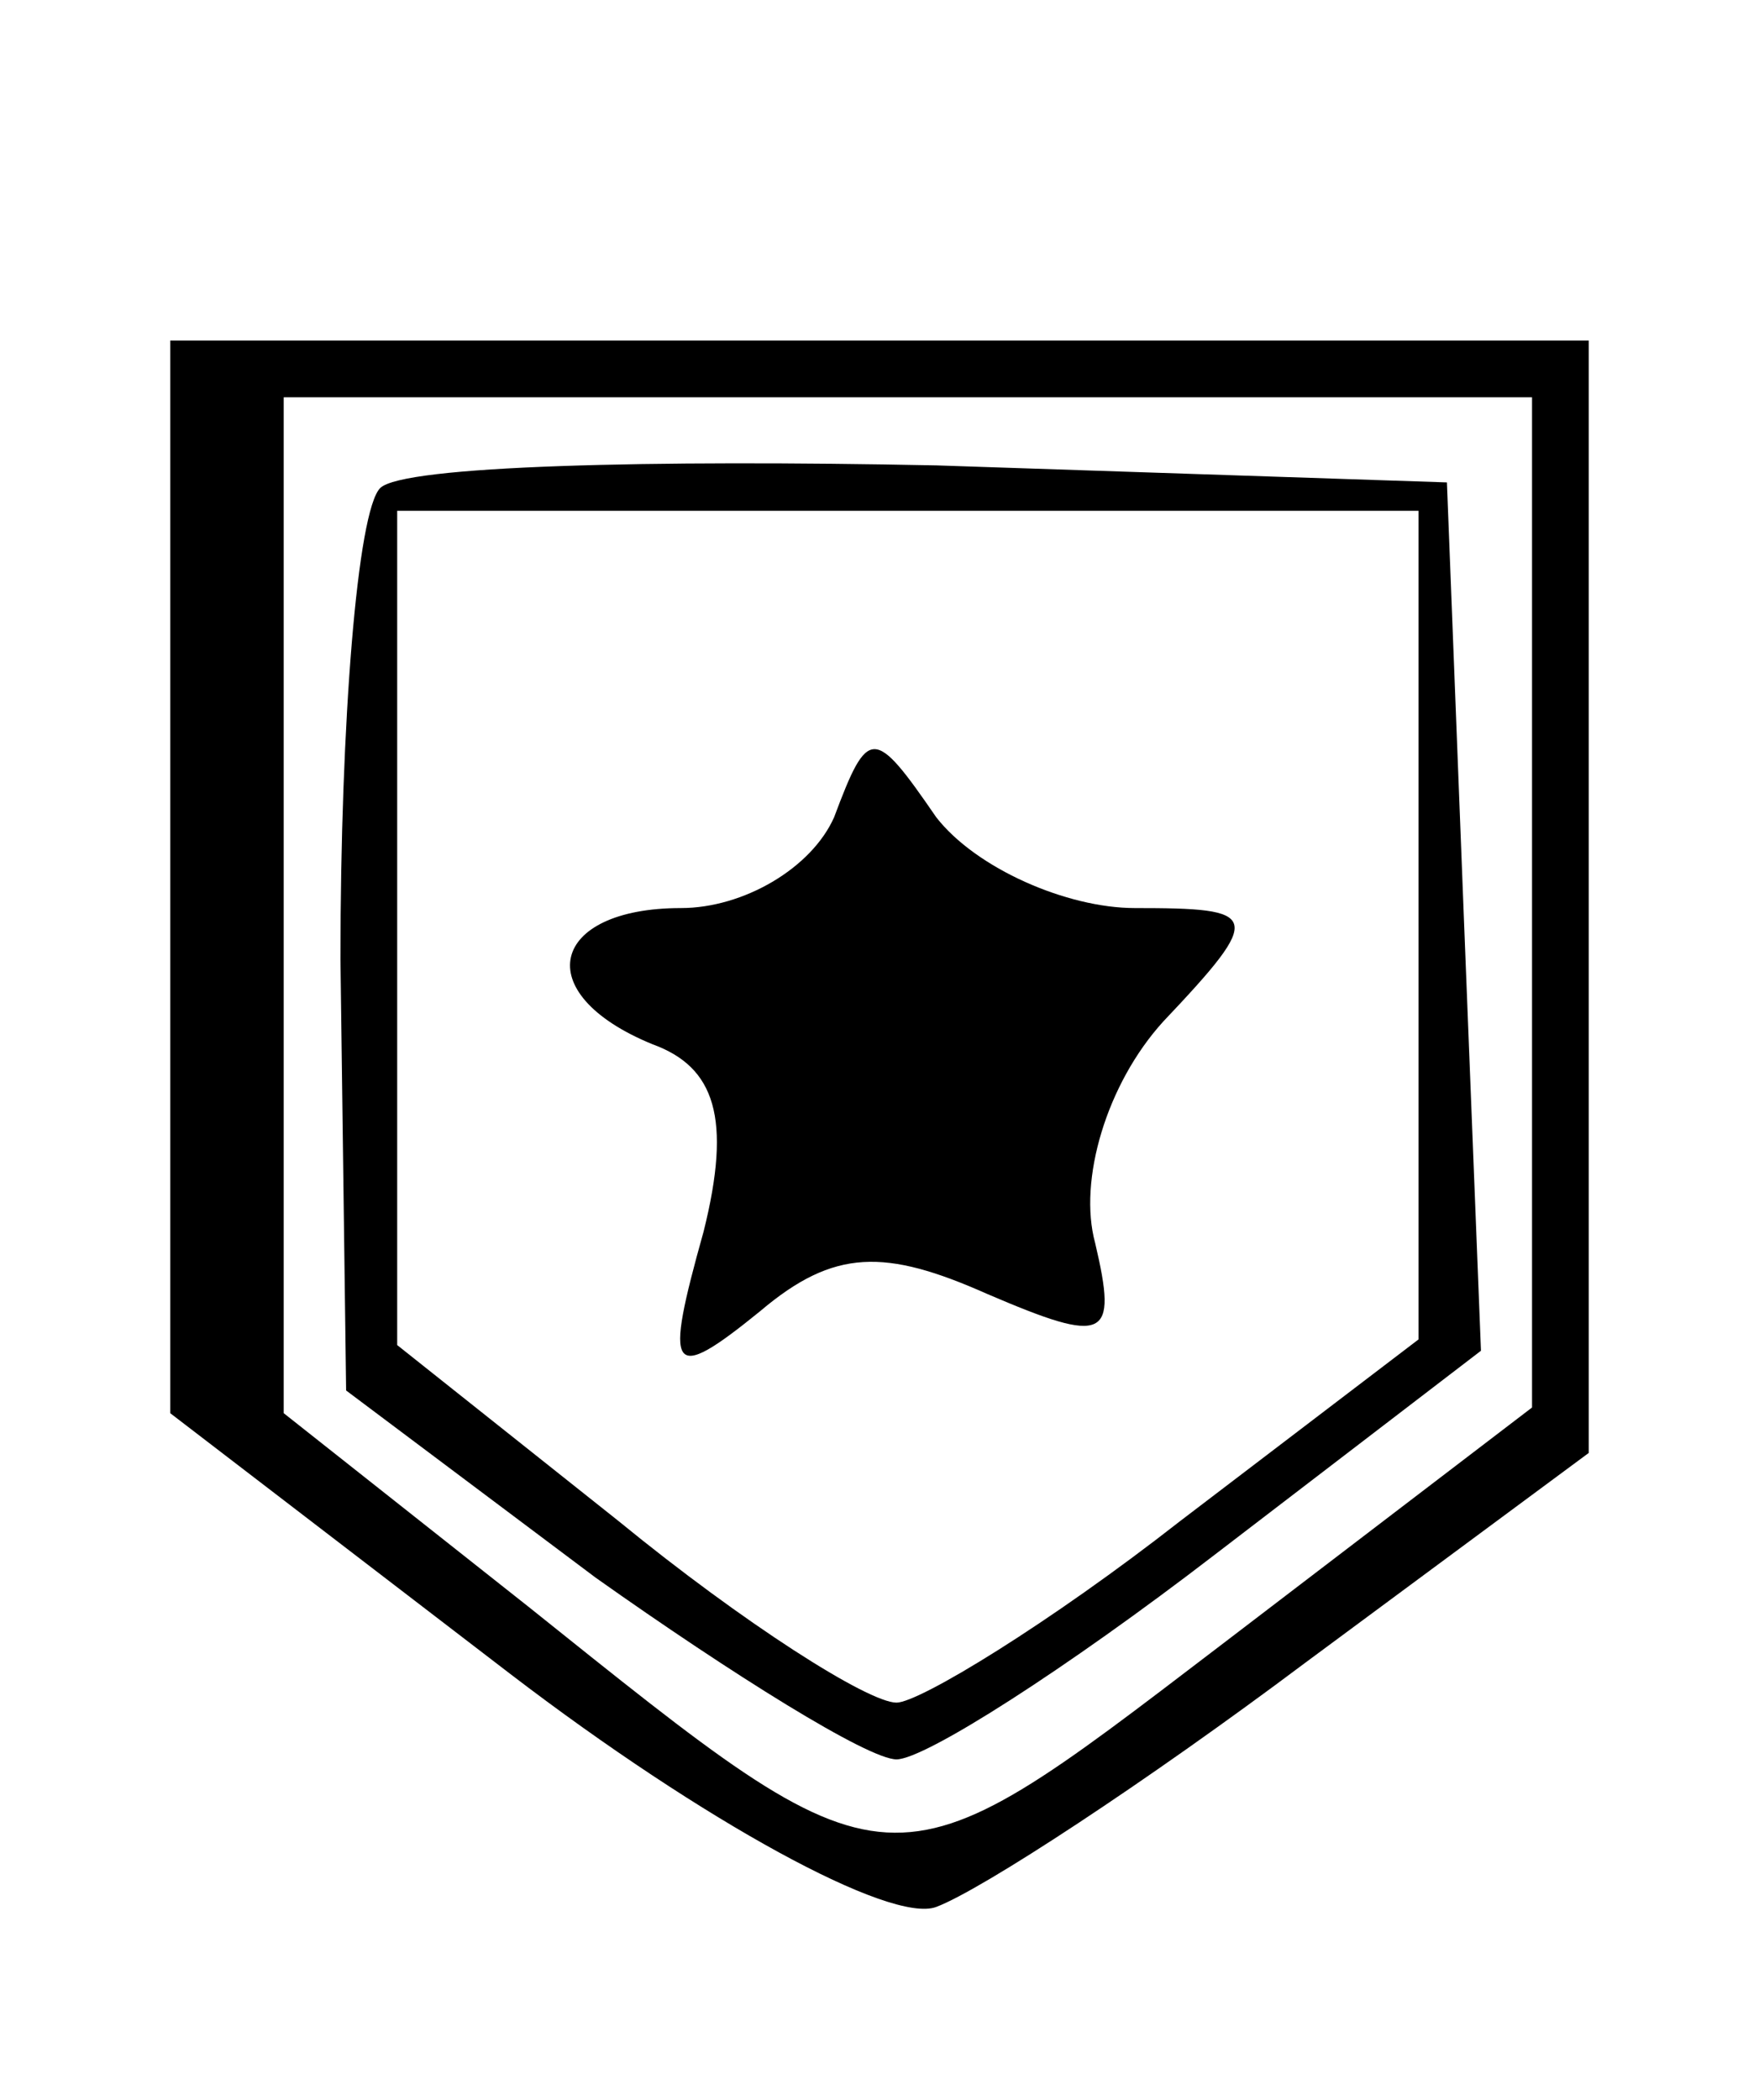
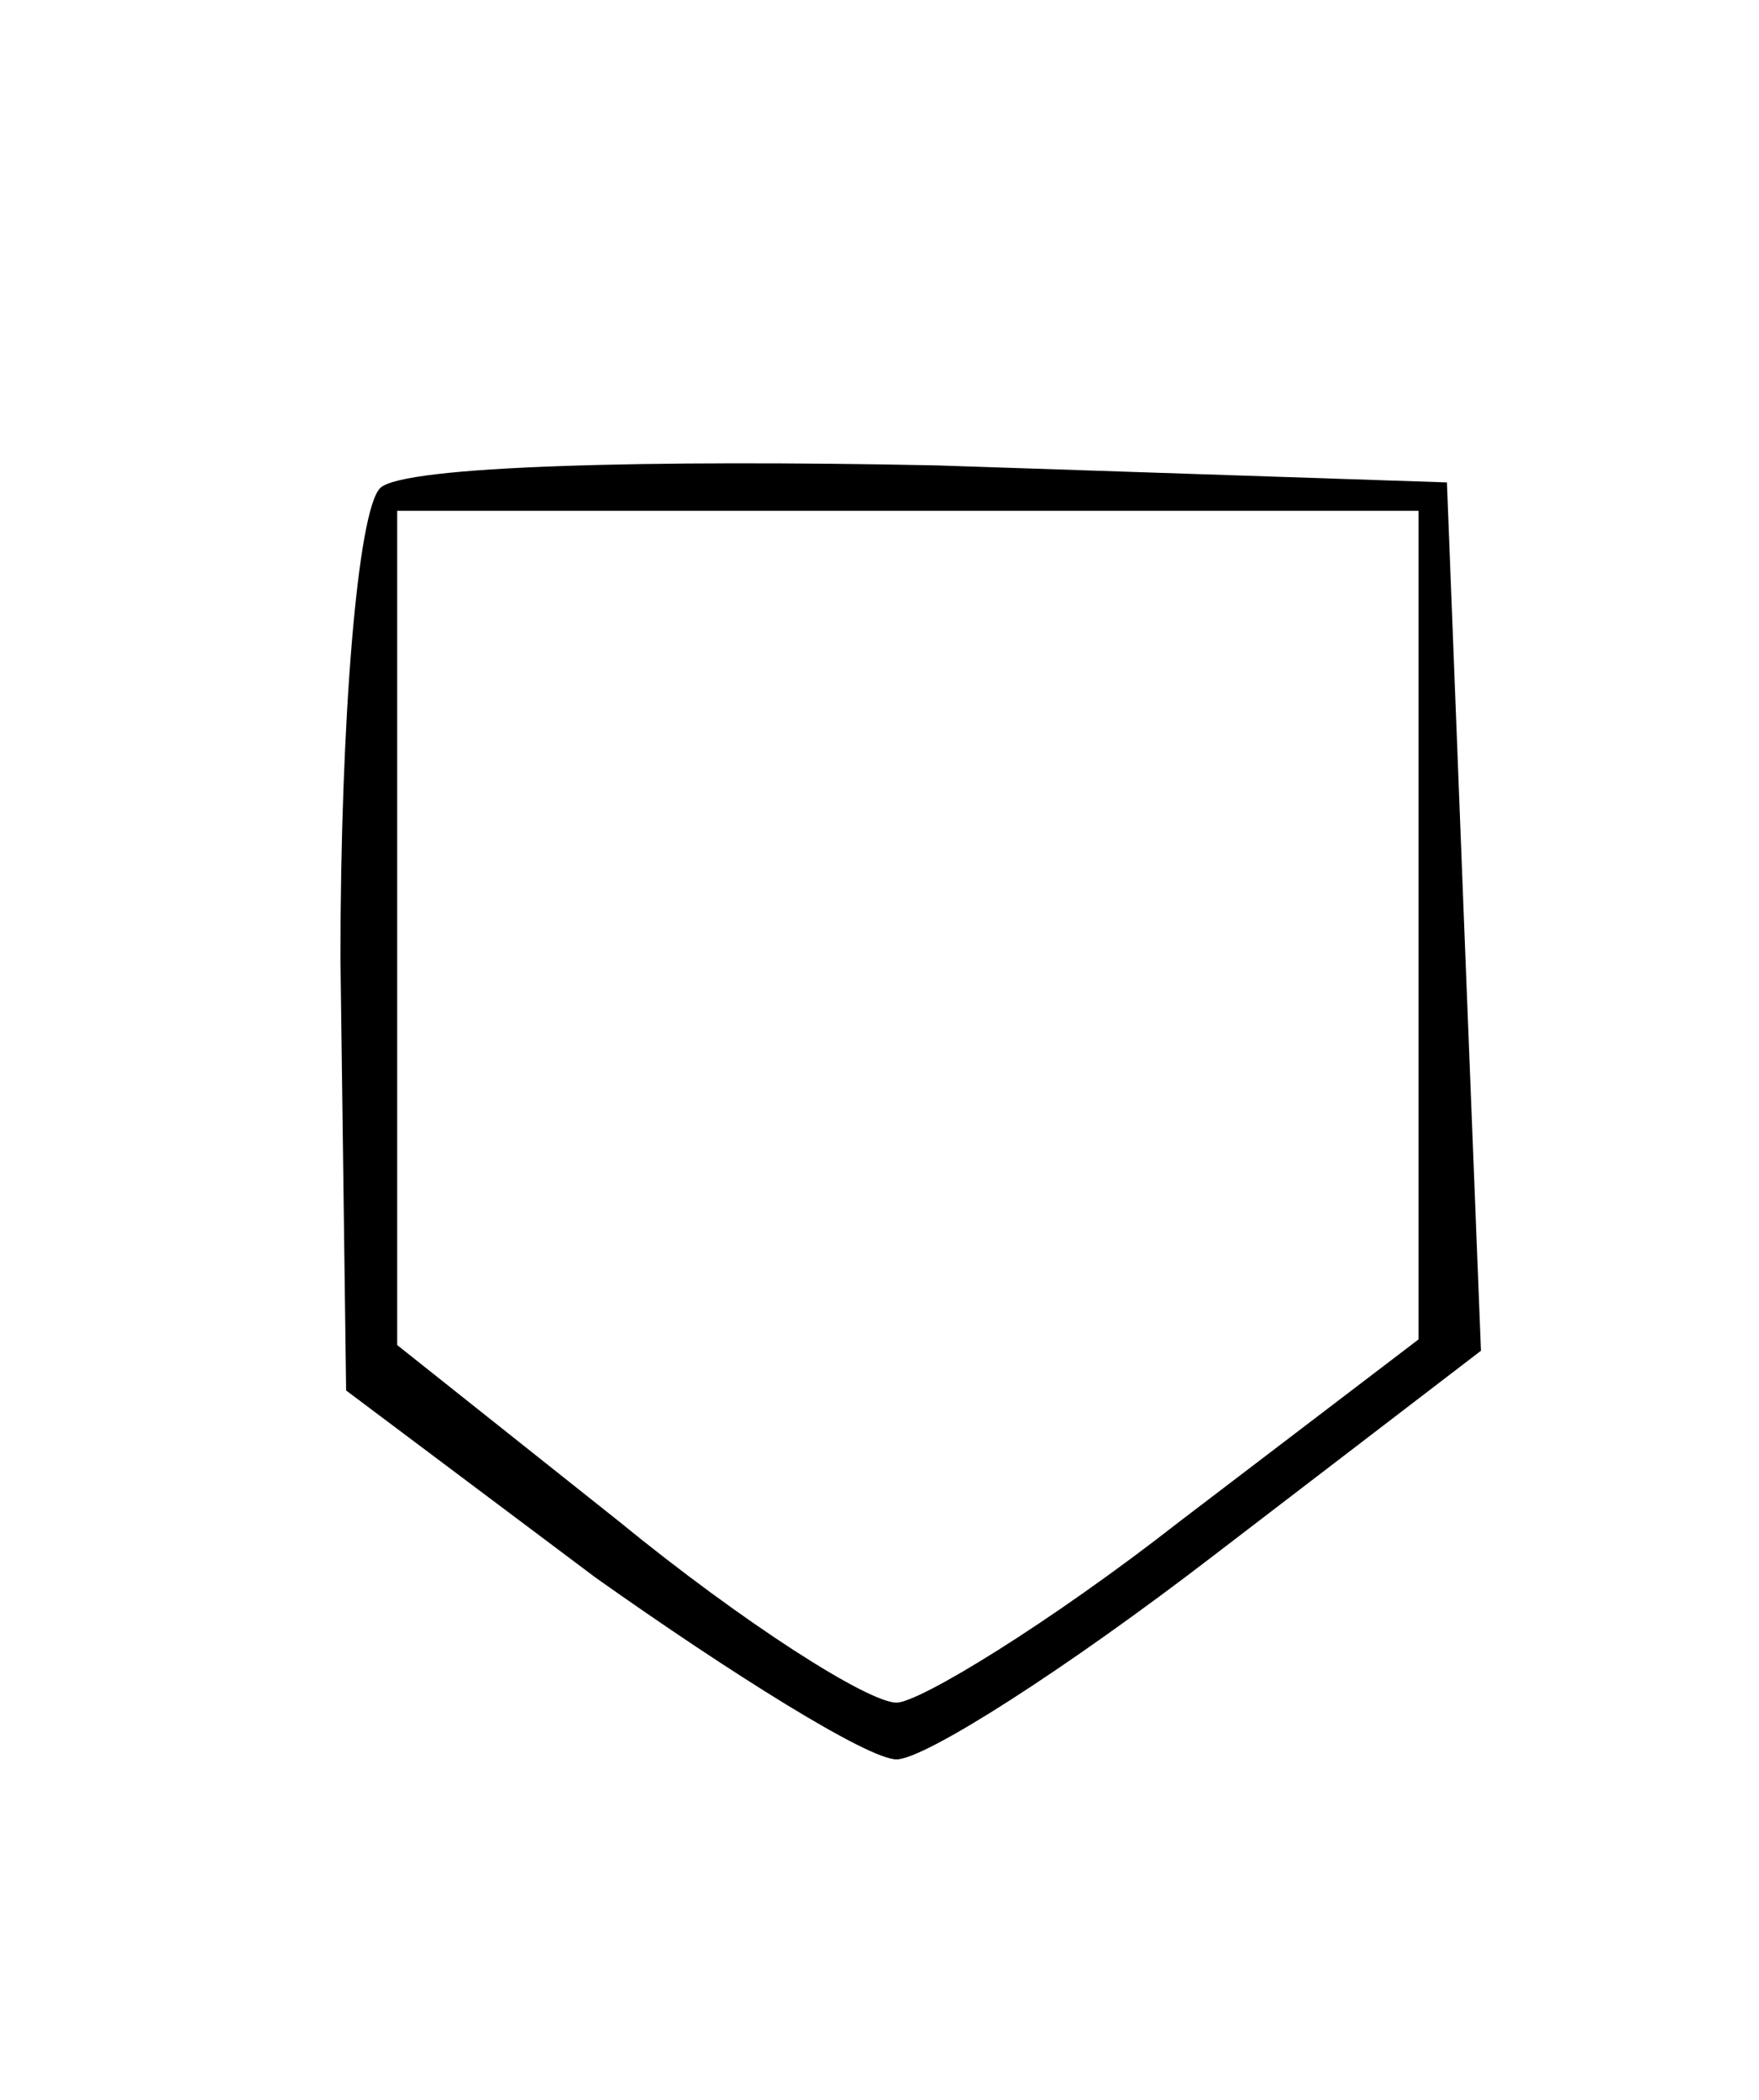
<svg xmlns="http://www.w3.org/2000/svg" version="1.0" width="31pt" height="37pt" viewBox="0 0 31 37" preserveAspectRatio="xMidYMid meet">
  <g transform="translate(0,37) scale(0.1,-0.1)" fill="#000000" stroke="none">
-     <path d="M30 216 l0 -95 60 -46 c34 -26 67 -44 75 -41 8 3 37 22 65 43 l50 37 0 98 0 98 -125 0 -125 0 0 -94z m240 -5 l0 -89 -55 -42 c-59 -45 -57 -45 -122 7 l-43 34 0 90 0 89 110 0 110 0 0 -89z" />
    <path d="M67 284 c-4 -4 -7 -41 -7 -83 l1 -76 44 -33 c24 -17 48 -32 53 -32 5 0 30 16 56 36 l47 36 -3 76 -3 77 -90 3 c-50 1 -94 0 -98 -4z m183 -77 l0 -73 -42 -32 c-23 -18 -46 -32 -50 -32 -5 0 -27 14 -49 32 l-39 31 0 74 0 73 90 0 90 0 0 -73z" />
-     <path d="M147 226 c-4 -9 -16 -16 -27 -16 -23 0 -27 -15 -5 -24 11 -4 14 -13 9 -33 -7 -25 -6 -27 10 -14 13 11 22 11 40 3 21 -9 23 -8 19 9 -3 11 2 28 12 39 18 19 17 20 -5 20 -12 0 -28 7 -35 16 -11 16 -12 16 -18 0z" />
  </g>
</svg>